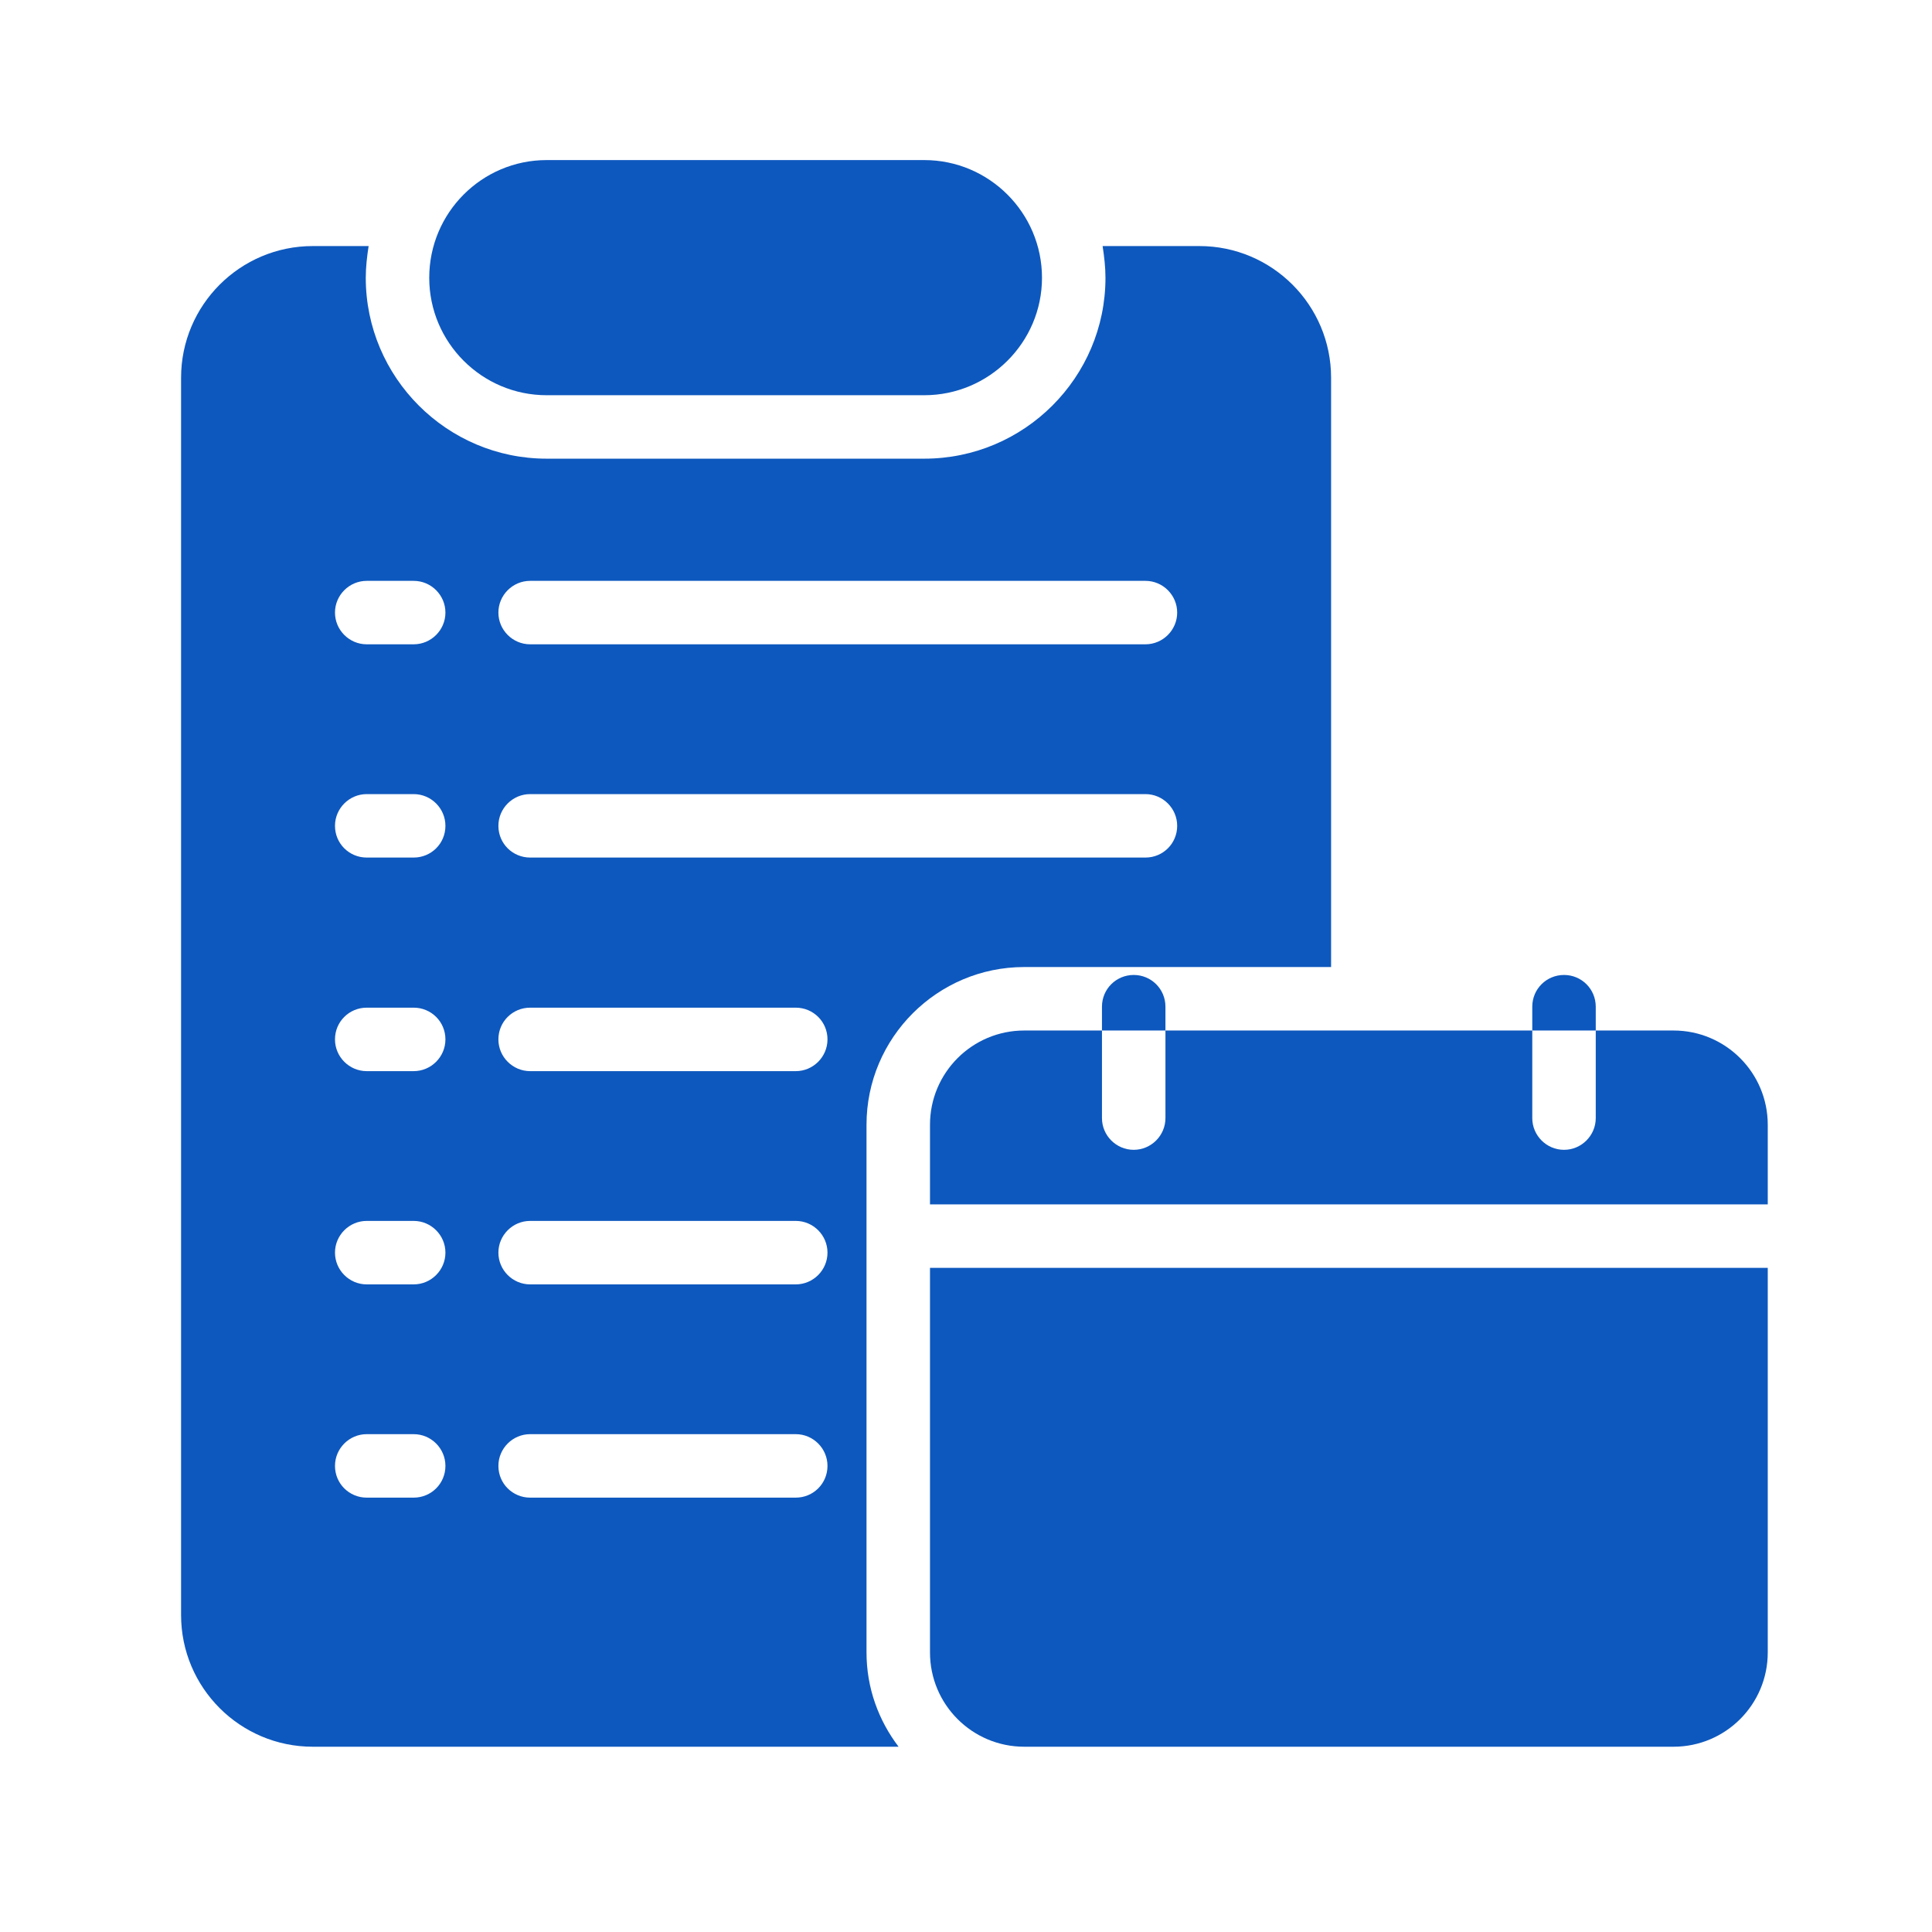
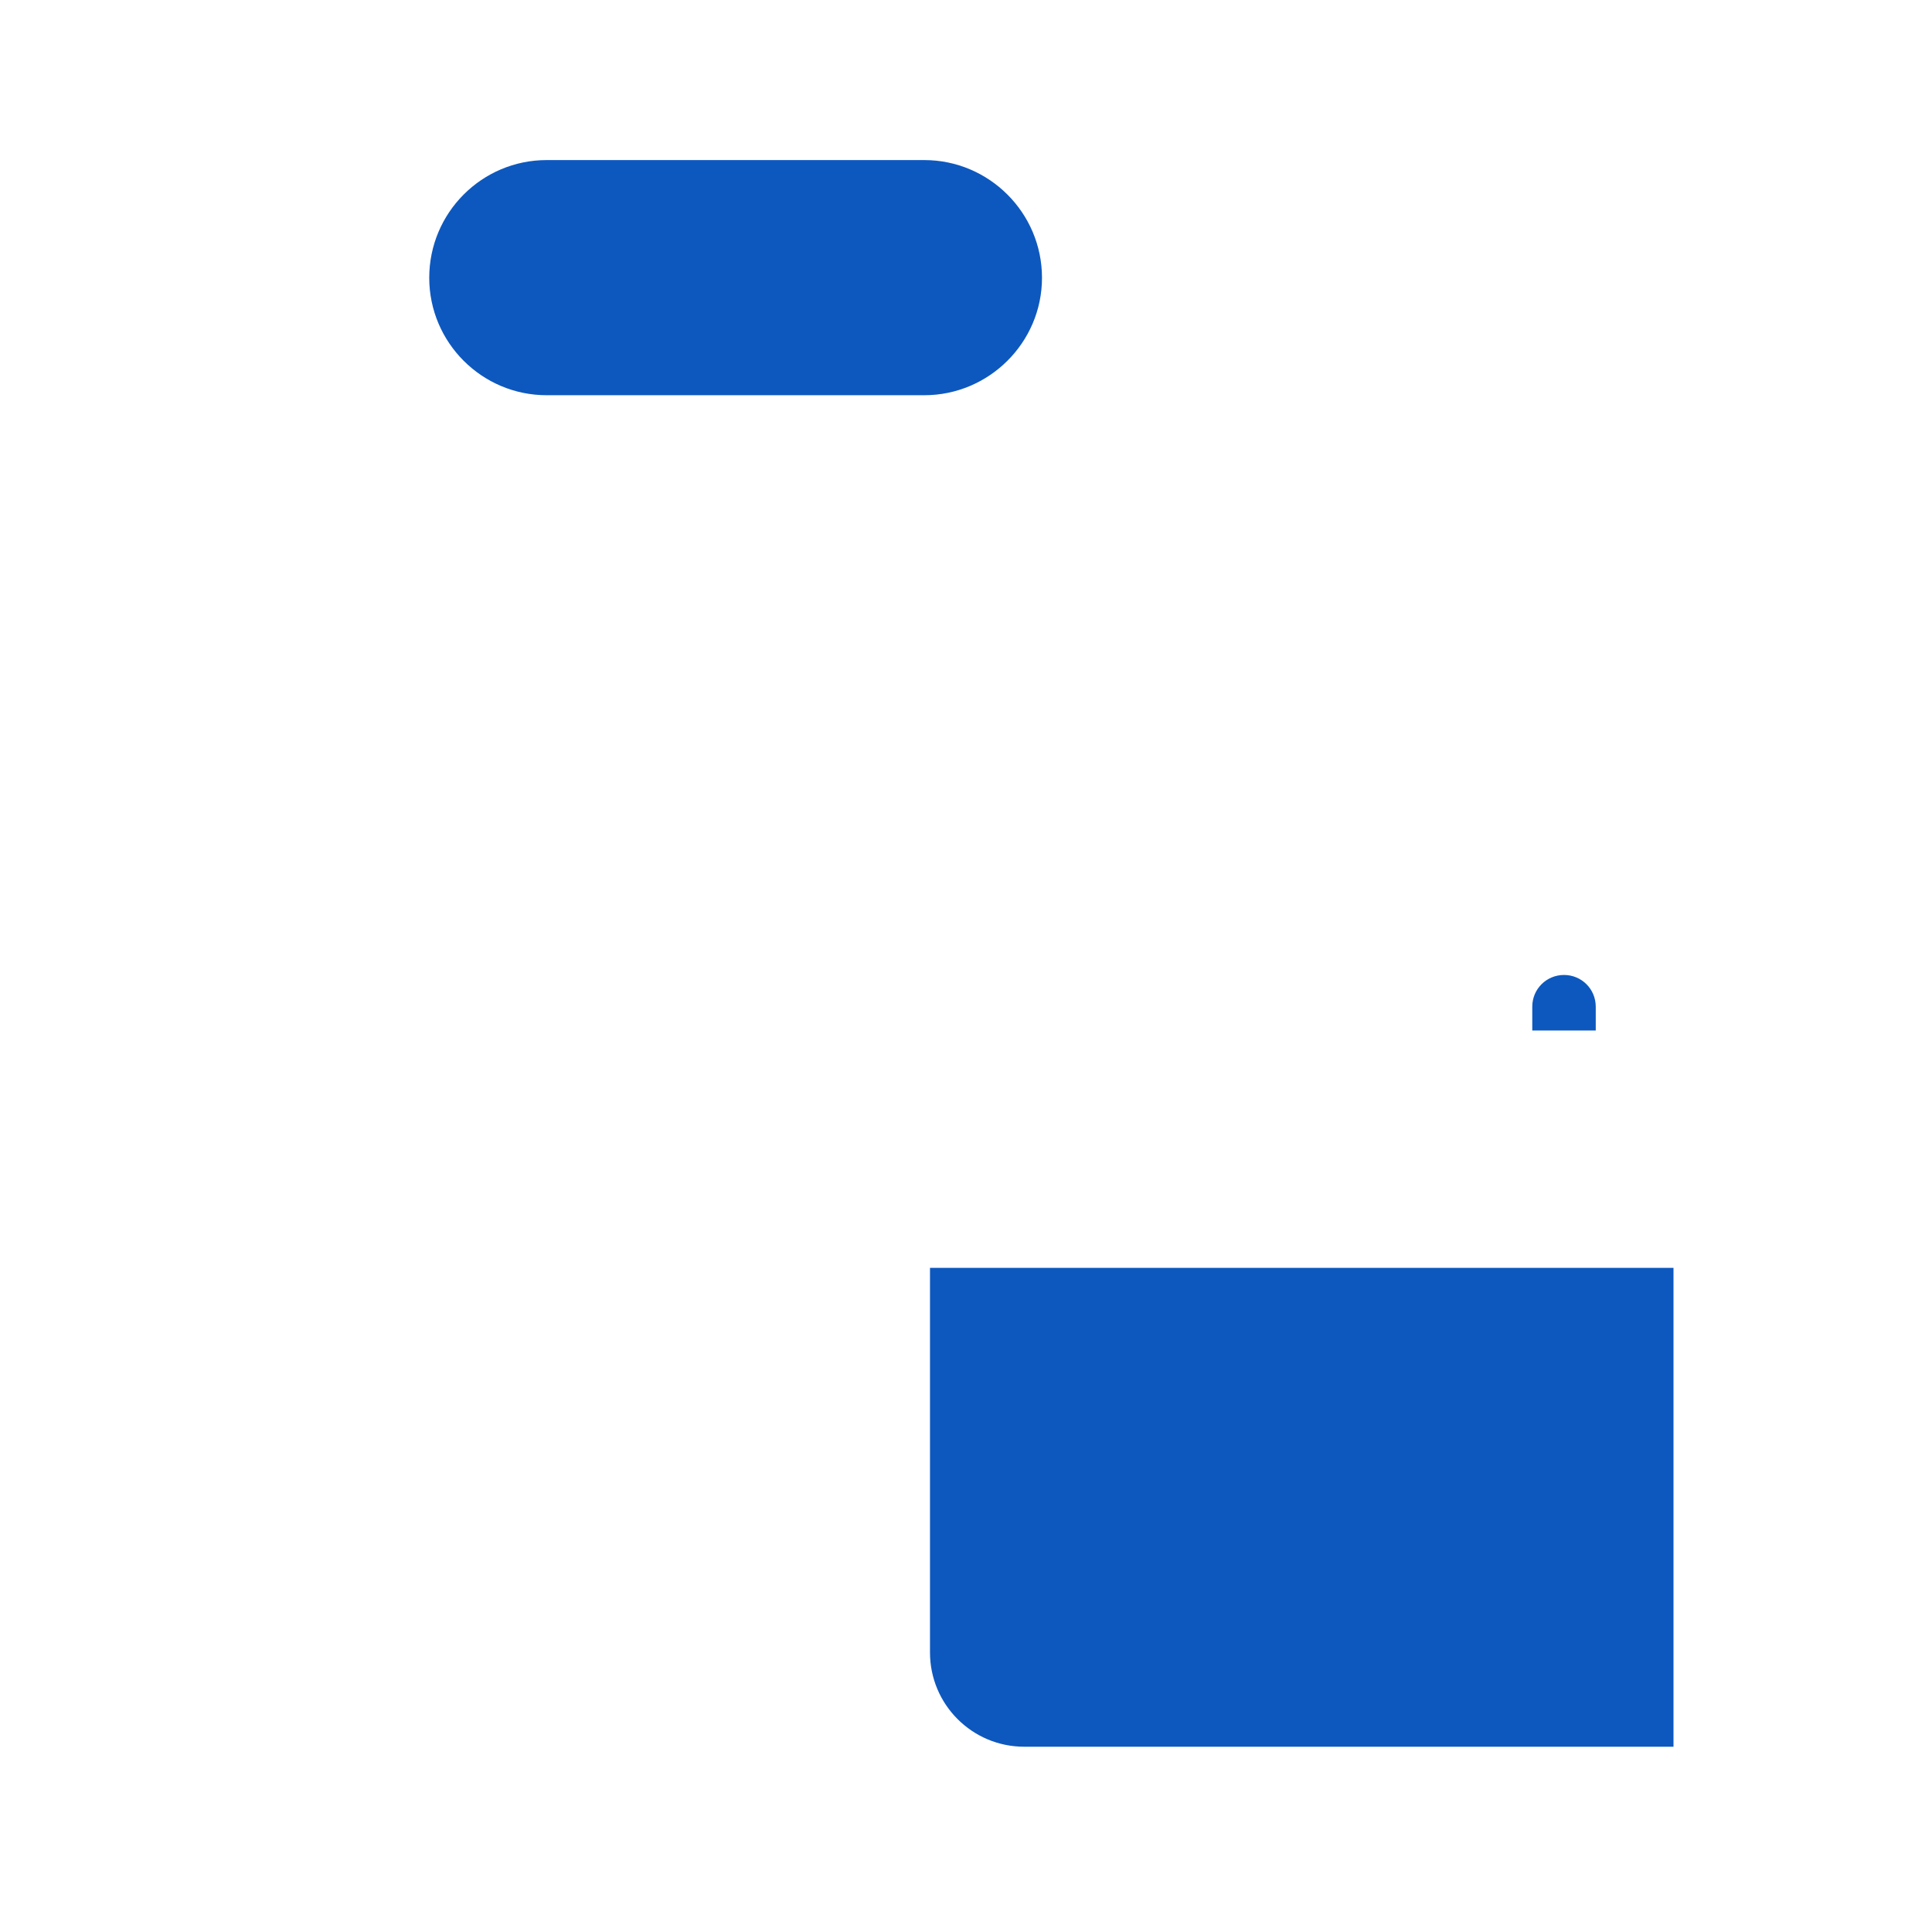
<svg xmlns="http://www.w3.org/2000/svg" width="69" height="69" viewBox="0 0 69 69" fill="none">
-   <path d="M41.623 35.954C41.623 35.319 41.113 34.82 40.49 34.82C39.866 34.82 39.356 35.319 39.356 35.954V36.804H41.623V35.954Z" fill="#0D58BE" />
  <path d="M56.991 35.954C56.991 35.319 56.481 34.82 55.858 34.82C55.234 34.82 54.724 35.319 54.724 35.954V36.804H56.991V35.954Z" fill="#0D58BE" />
  <path d="M19.523 14.115H33.01C35.322 14.115 37.214 12.233 37.214 9.921C37.214 7.598 35.322 5.717 33.01 5.717H19.523C17.211 5.717 15.33 7.598 15.33 9.921C15.33 12.233 17.211 14.115 19.523 14.115Z" fill="#0D58BE" />
-   <path d="M11.17 62.383H32.092C31.378 61.443 30.947 60.287 30.947 59.017V40.17C30.947 37.065 33.474 34.537 36.58 34.537H47.539V13.491C47.539 10.896 45.431 8.788 42.836 8.788H39.379C39.436 9.162 39.481 9.536 39.481 9.921C39.481 13.48 36.58 16.381 33.01 16.381H19.523C15.964 16.381 13.063 13.48 13.063 9.921C13.063 9.536 13.108 9.162 13.165 8.788H11.17C8.575 8.788 6.467 10.896 6.467 13.491V57.68C6.467 60.275 8.575 62.383 11.17 62.383ZM18.934 20.745H40.909C41.532 20.745 42.042 21.255 42.042 21.878C42.042 22.501 41.532 23.011 40.909 23.011H18.934C18.31 23.011 17.8 22.501 17.8 21.878C17.8 21.255 18.31 20.745 18.934 20.745ZM18.934 28.361H40.909C41.532 28.361 42.042 28.871 42.042 29.494C42.042 30.129 41.532 30.627 40.909 30.627H18.934C18.31 30.627 17.8 30.129 17.8 29.494C17.8 28.871 18.31 28.361 18.934 28.361ZM18.934 35.988H28.42C29.043 35.988 29.553 36.487 29.553 37.121C29.553 37.745 29.043 38.255 28.42 38.255H18.934C18.31 38.255 17.8 37.745 17.8 37.121C17.8 36.487 18.31 35.988 18.934 35.988ZM18.934 43.604H28.42C29.043 43.604 29.553 44.114 29.553 44.737C29.553 45.361 29.043 45.871 28.42 45.871H18.934C18.31 45.871 17.8 45.361 17.8 44.737C17.8 44.114 18.31 43.604 18.934 43.604ZM18.934 51.22H28.42C29.043 51.22 29.553 51.73 29.553 52.353C29.553 52.988 29.043 53.487 28.42 53.487H18.934C18.31 53.487 17.8 52.988 17.8 52.353C17.8 51.73 18.31 51.22 18.934 51.22ZM13.097 20.745H14.774C15.398 20.745 15.908 21.255 15.908 21.878C15.908 22.501 15.398 23.011 14.774 23.011H13.097C12.474 23.011 11.964 22.501 11.964 21.878C11.964 21.255 12.474 20.745 13.097 20.745ZM13.097 28.361H14.774C15.398 28.361 15.908 28.871 15.908 29.494C15.908 30.129 15.398 30.627 14.774 30.627H13.097C12.474 30.627 11.964 30.129 11.964 29.494C11.964 28.871 12.474 28.361 13.097 28.361ZM13.097 35.988H14.774C15.398 35.988 15.908 36.487 15.908 37.121C15.908 37.745 15.398 38.255 14.774 38.255H13.097C12.474 38.255 11.964 37.745 11.964 37.121C11.964 36.487 12.474 35.988 13.097 35.988ZM13.097 43.604H14.774C15.398 43.604 15.908 44.114 15.908 44.737C15.908 45.361 15.398 45.871 14.774 45.871H13.097C12.474 45.871 11.964 45.361 11.964 44.737C11.964 44.114 12.474 43.604 13.097 43.604ZM13.097 51.22H14.774C15.398 51.22 15.908 51.73 15.908 52.353C15.908 52.988 15.398 53.487 14.774 53.487H13.097C12.474 53.487 11.964 52.988 11.964 52.353C11.964 51.73 12.474 51.22 13.097 51.22Z" fill="#0D58BE" />
-   <path d="M59.768 36.804H56.991V39.932C56.991 40.555 56.481 41.065 55.858 41.065C55.234 41.065 54.724 40.555 54.724 39.932V36.804H41.623V39.932C41.623 40.555 41.113 41.065 40.49 41.065C39.866 41.065 39.356 40.555 39.356 39.932V36.804H36.58C34.721 36.804 33.214 38.311 33.214 40.17V43.014H63.134V40.17C63.134 38.311 61.626 36.804 59.768 36.804Z" fill="#0D58BE" />
-   <path d="M33.214 59.017C33.214 60.876 34.721 62.383 36.58 62.383H59.768C61.626 62.383 63.134 60.876 63.134 59.017V45.281H33.214V59.017Z" fill="#0D58BE" />
+   <path d="M33.214 59.017C33.214 60.876 34.721 62.383 36.58 62.383H59.768V45.281H33.214V59.017Z" fill="#0D58BE" />
</svg>